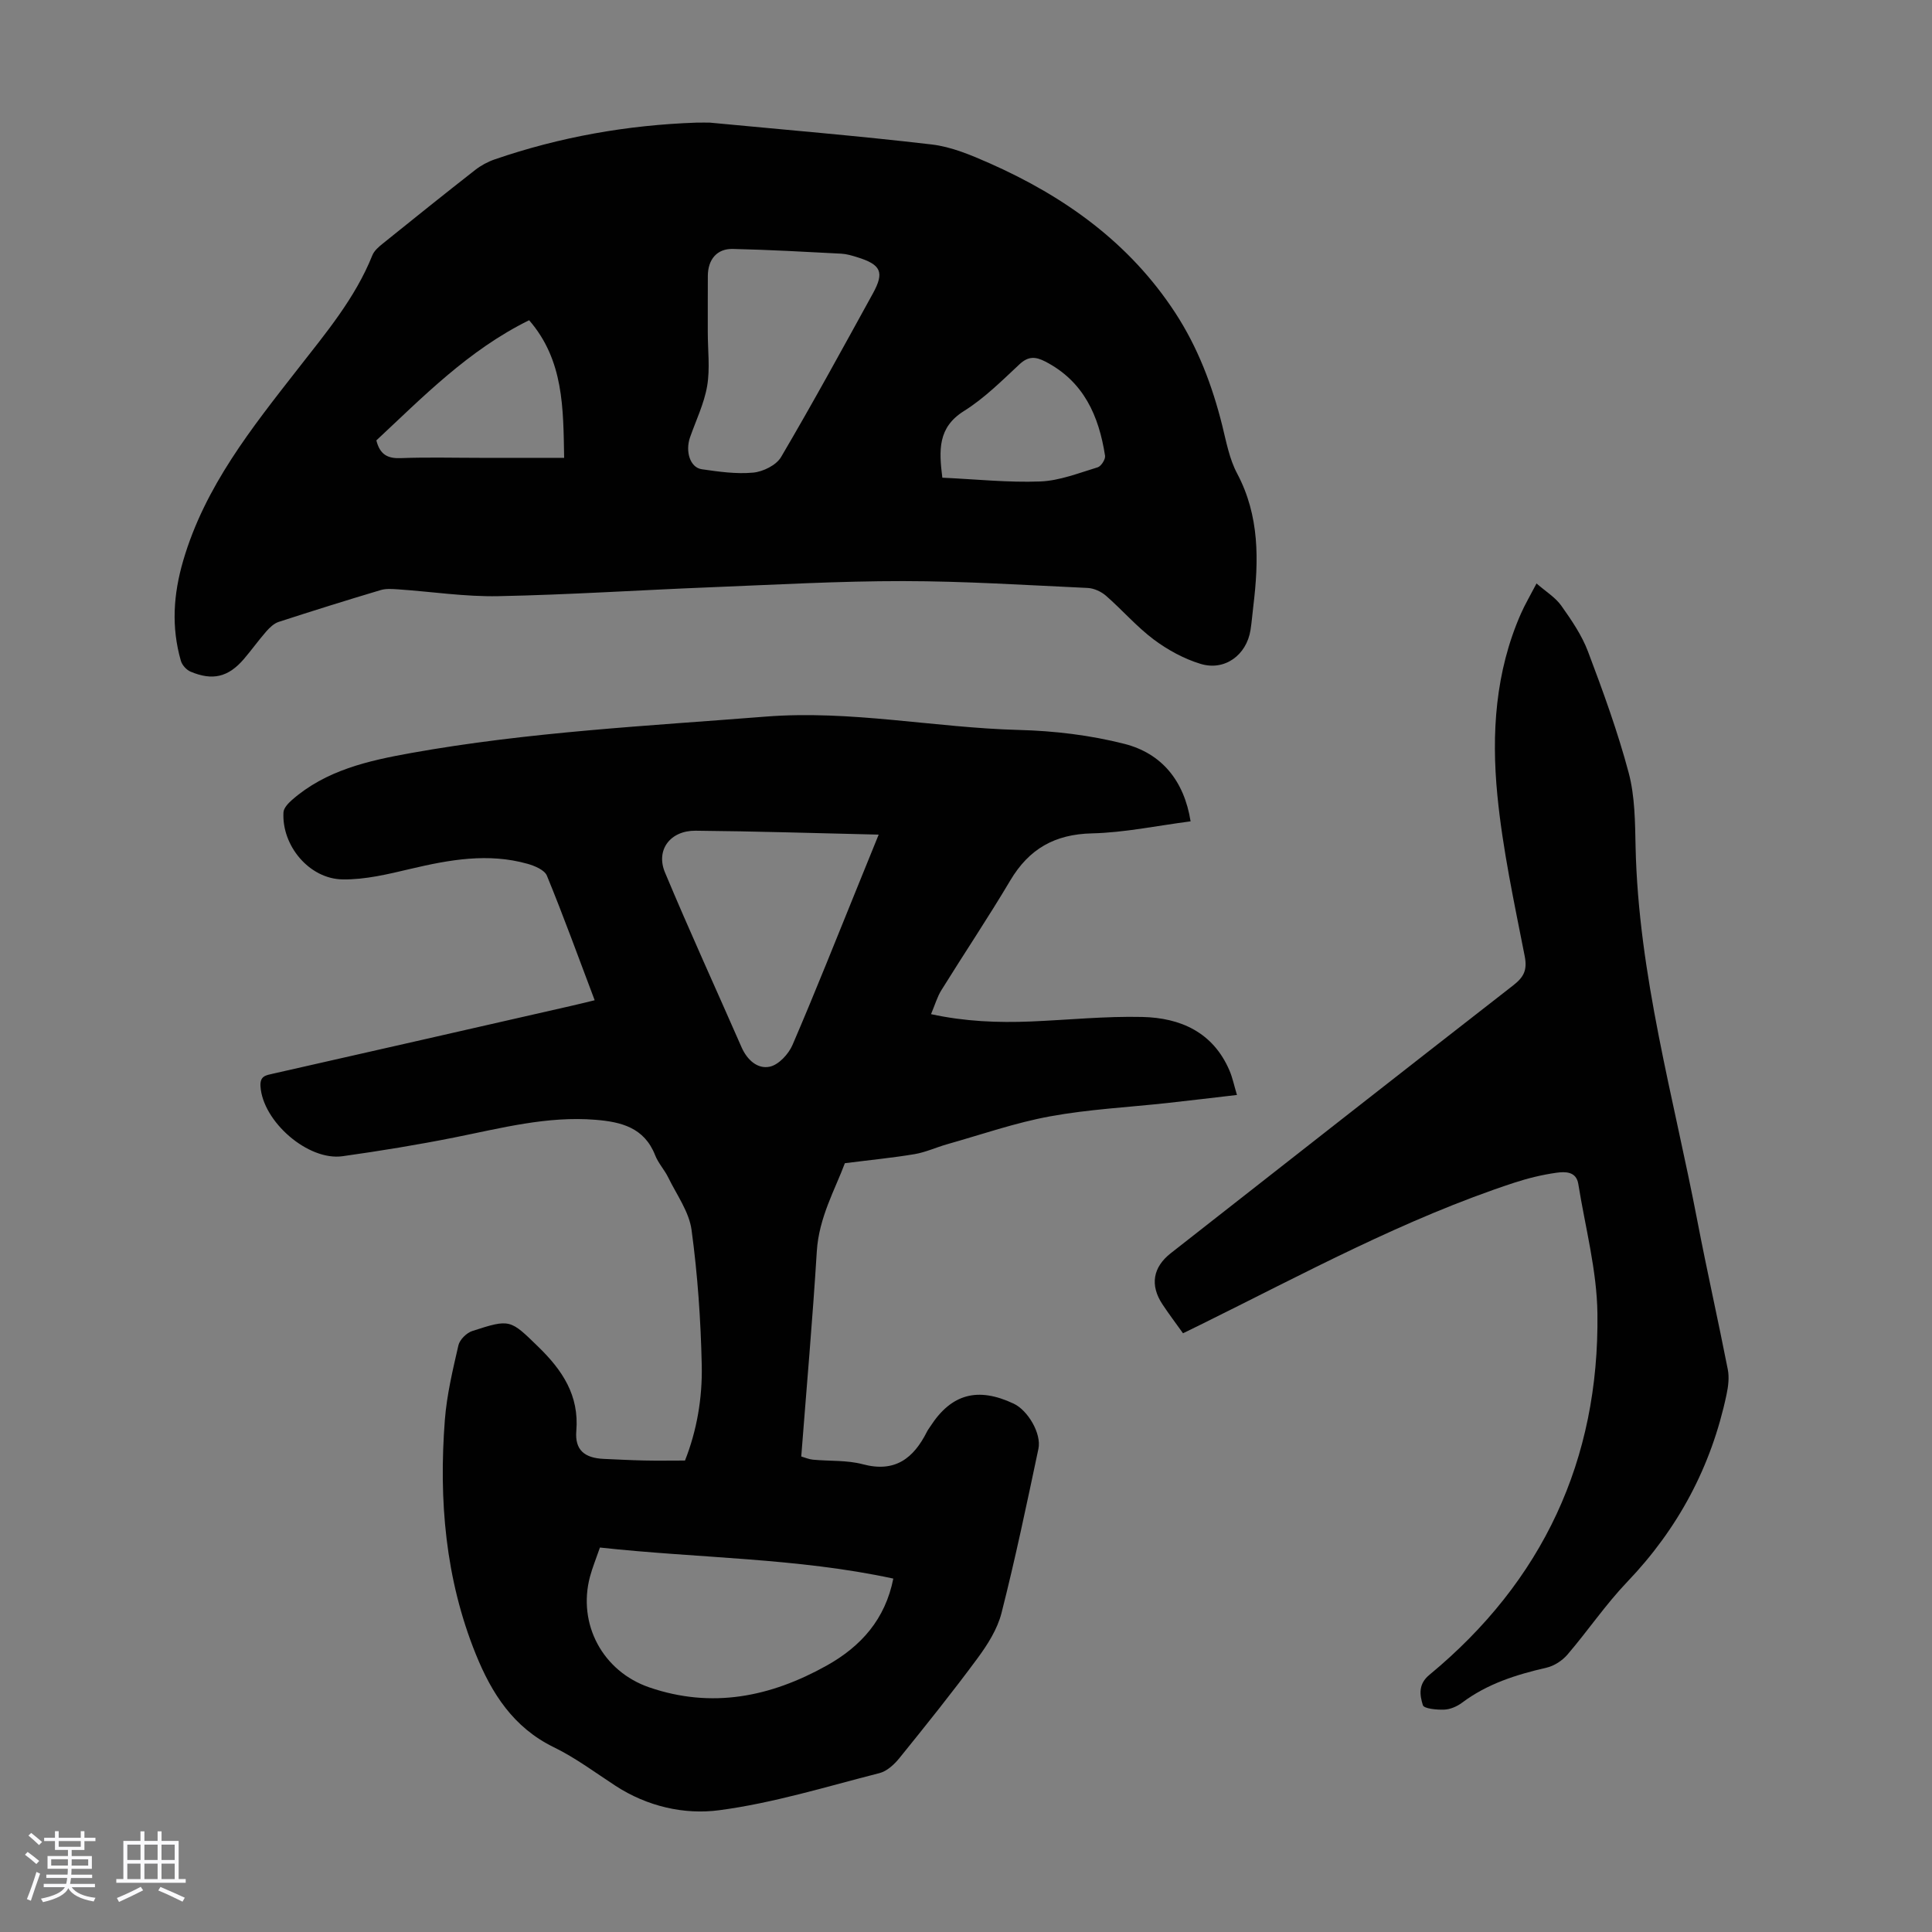
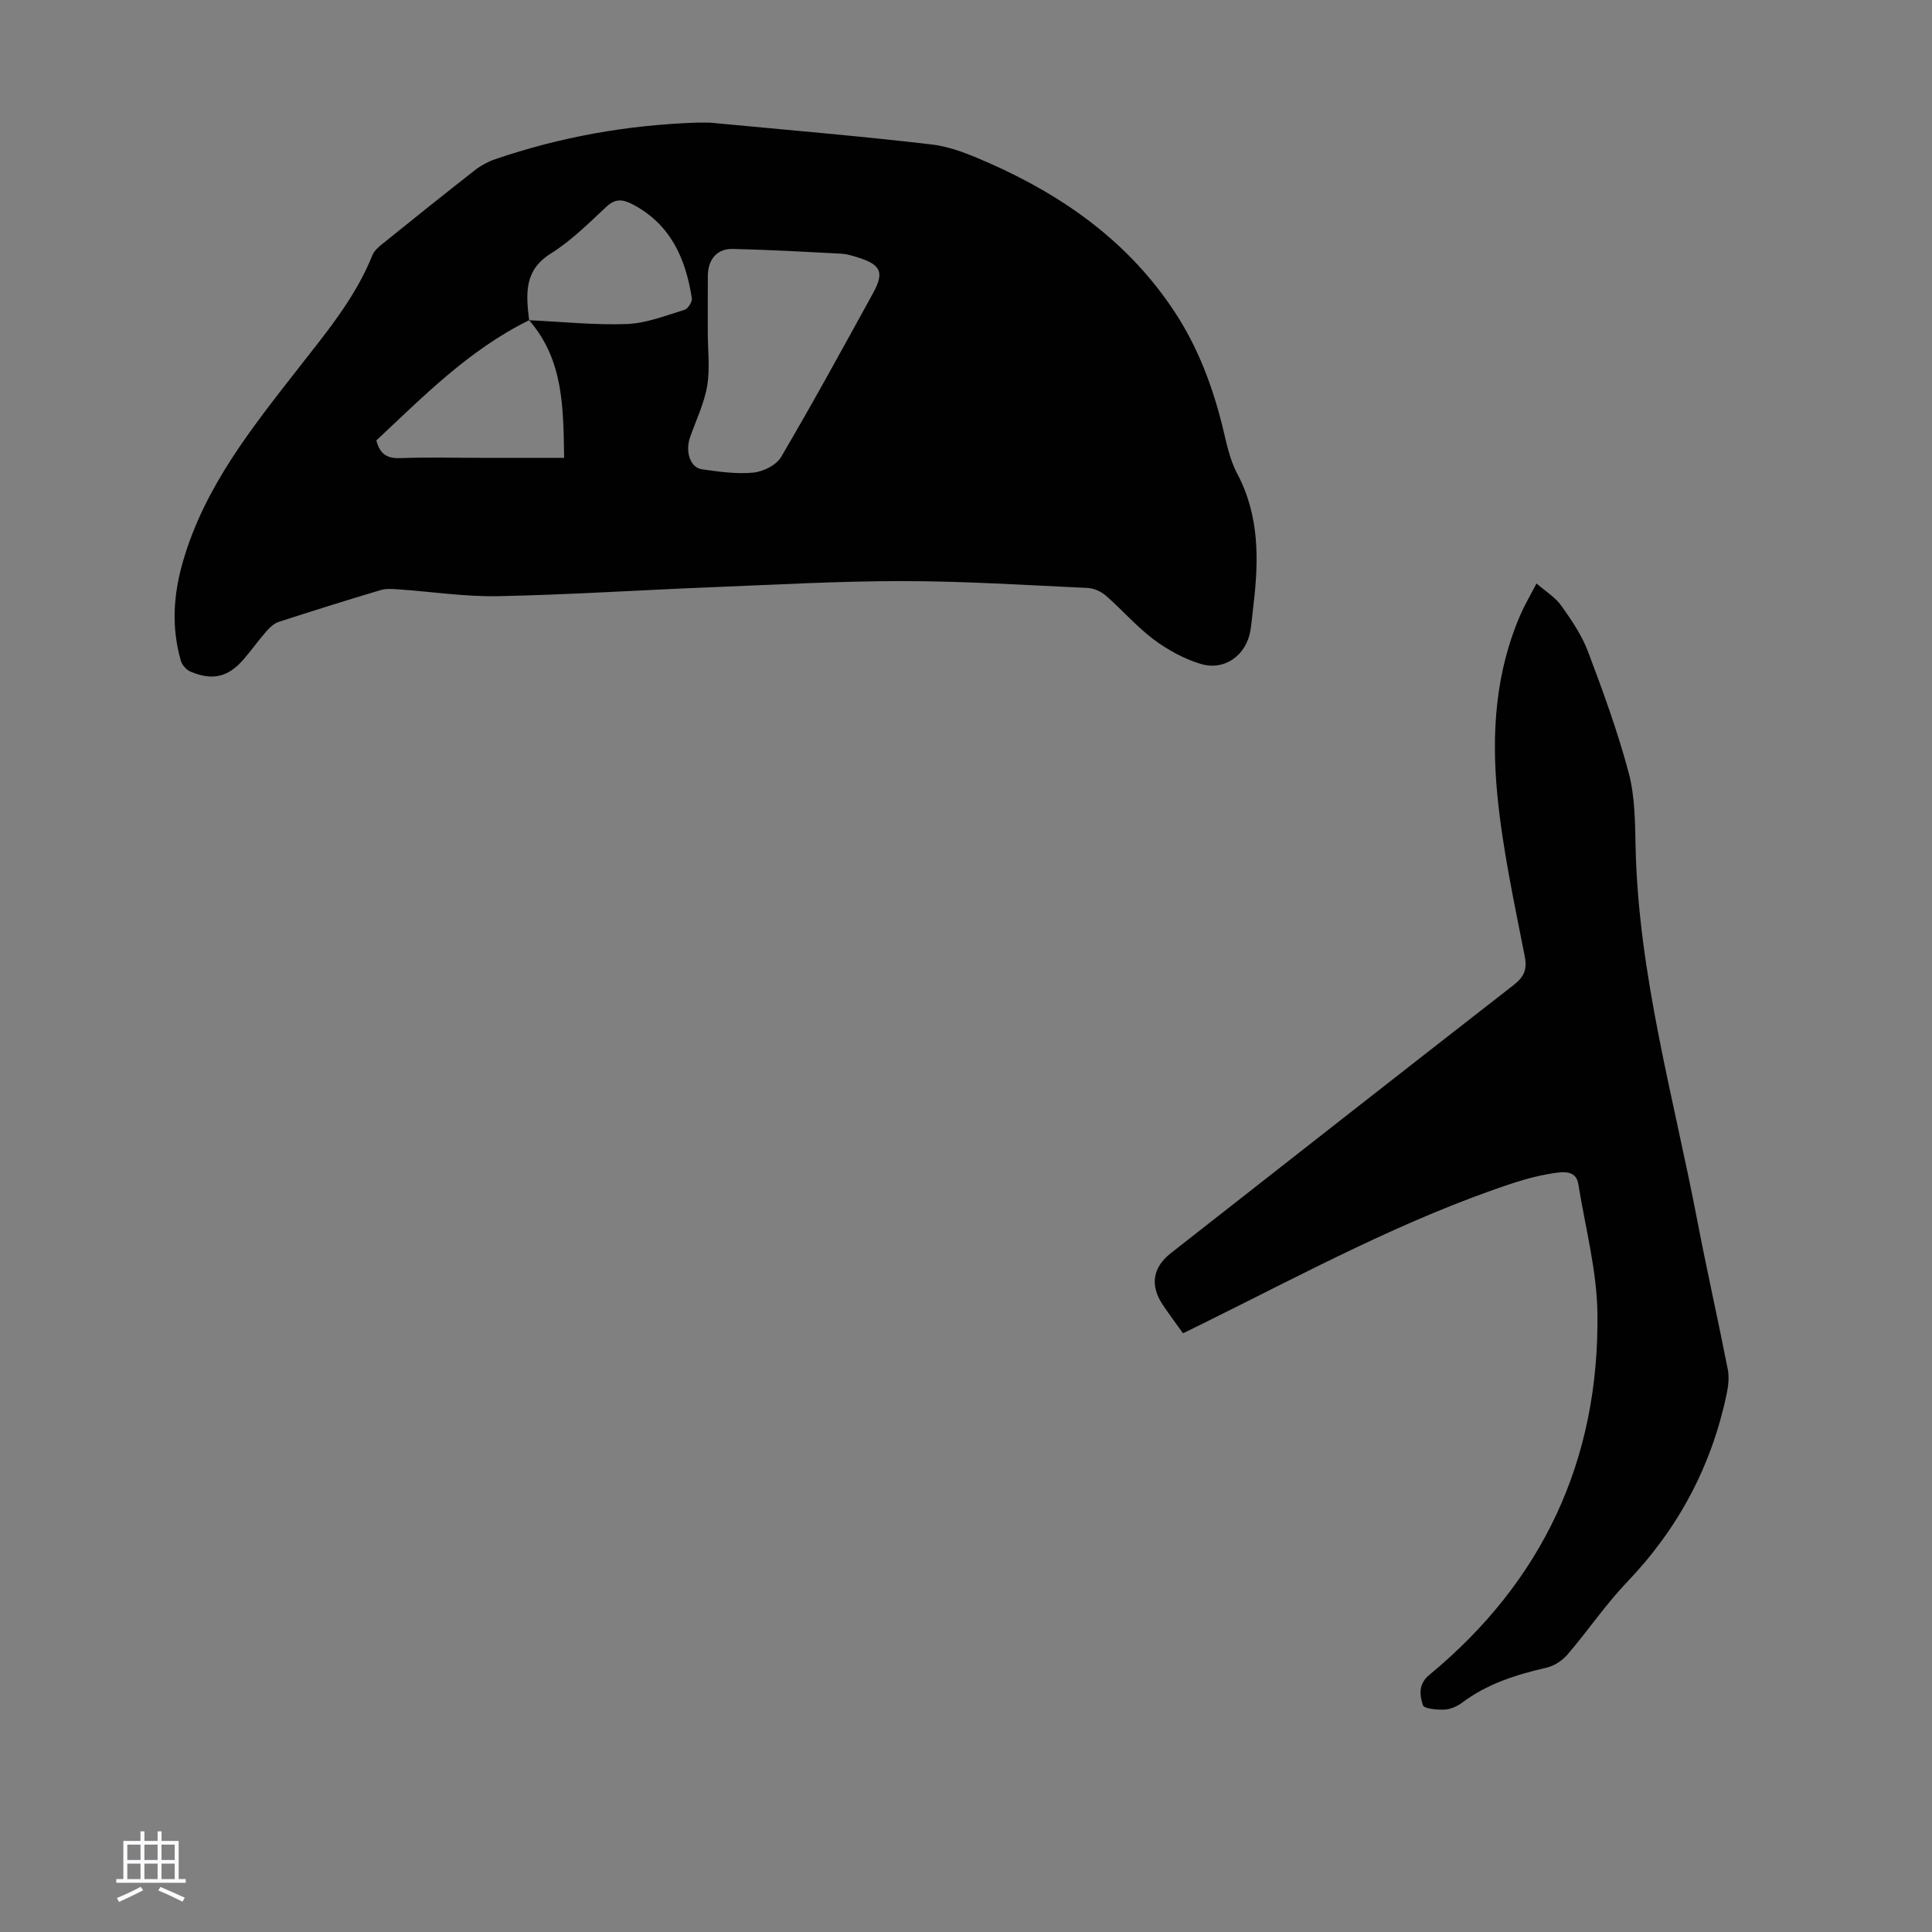
<svg xmlns="http://www.w3.org/2000/svg" enable-background="new 0 0 400 400" viewBox="0 0 400 400">
  <rect x="0" y="0" width="400" height="400" fill="#808080" stroke="none" />
-   <path d="m5.17 384 .55-.58c.85.61 1.65 1.24 2.4 1.87l-.59.64c-.83-.73-1.62-1.38-2.36-1.93m1.22 9.53-.82-.34c.71-1.76 1.37-3.64 1.98-5.63.24.13.5.25.76.36-.6 1.67-1.24 3.54-1.92 5.61m-.5-13.5.57-.54c.56.44 1.31 1.06 2.26 1.87l-.64.64c-.68-.66-1.41-1.32-2.19-1.97m3.25.46h2.24v-1.36h.77v1.36h4.57v-1.36h.76v1.36h2.28v.69h-2.28v1.84h-2.64v1.26h4.18v2.64h-4.21c0 .45-.02.86-.05 1.21h4.32v.69h-4.38c-.04.34-.1.75-.19 1.22h5.15v.69h-4.82c.87 1.19 2.51 1.92 4.93 2.19-.17.31-.3.57-.37.76-2.77-.49-4.52-1.41-5.26-2.76-.56 1.26-2.3 2.23-5.24 2.9-.12-.24-.26-.48-.43-.72 2.73-.55 4.38-1.34 4.96-2.38h-4.38v-.69h4.65c.1-.38.17-.79.21-1.22h-4.32v-.69h4.4c.03-.34.05-.75.05-1.21h-4.2v-2.64h4.23v-1.26h-2.69v-1.84h-2.24zm1.46 4.46v1.29h3.45c.01-.4.02-.57.01-.53v-.32-.45h-3.46zm1.55-2.59h4.57v-1.19h-4.57zm6.11 2.59h-3.42v.77c-.01.19-.01.37-.02.53h3.44z" fill="#fafafc" />
  <path d="m32.63 379.16h.82v1.98h3.54v7.89h1.46v.78h-14.37v-.78h1.46v-7.89h3.54v-1.98h.82v1.98h2.73zm-3.49 11.48.5.73c-1.61.82-3.28 1.63-5 2.41-.13-.27-.28-.55-.44-.82 1.75-.72 3.4-1.49 4.94-2.32m-2.78-5.55h2.73v-3.18h-2.73zm0 3.95h2.73v-3.2h-2.73zm3.54-3.95h2.73v-3.18h-2.73zm0 3.95h2.73v-3.2h-2.73zm7.89 4.68c-1.84-.92-3.51-1.7-5.02-2.32l.45-.73c1.89.8 3.57 1.55 5.04 2.23zm-1.62-11.81h-2.73v3.18h2.73zm-2.73 7.13h2.73v-3.2h-2.73z" fill="#fafafc" />
  <g fill="#010101">
-     <path d="m123.12 207.09c-3.38-8.94-6.46-17.44-9.89-25.79-.49-1.19-2.53-2.04-4.02-2.46-8.15-2.29-16.14-.85-24.17 1.04-4.63 1.09-9.42 2.27-14.12 2.19-6.92-.11-12.62-7.02-12.23-13.89.05-.89.99-1.88 1.75-2.55 7.04-6.17 15.78-8.13 24.63-9.72 24.28-4.36 48.86-5.6 73.4-7.54 17.71-1.4 34.99 2.3 52.52 2.76 7.31.19 14.75 1.08 21.81 2.88 7.68 1.96 12.36 7.59 13.7 16.04-6.94.9-13.67 2.33-20.42 2.49-7.71.18-13.03 3.21-16.92 9.76-4.56 7.68-9.55 15.12-14.26 22.71-.86 1.38-1.31 3-2.14 4.96 7.1 1.54 13.84 1.79 20.63 1.52 7.71-.32 15.42-1.12 23.12-.94 7.91.18 14.65 3.17 18.04 11.09.64 1.49.96 3.11 1.55 5.06-5.1.59-9.73 1.15-14.36 1.66-8.12.89-16.32 1.3-24.34 2.77-7.21 1.32-14.21 3.77-21.3 5.77-2.26.64-4.44 1.66-6.73 2.05-4.53.76-9.12 1.2-14.45 1.88-1.98 5.35-5.38 11.22-5.81 18.26-.87 14.07-2.11 28.11-3.22 42.46.78.22 1.58.58 2.41.66 3.45.33 7.05.07 10.34.95 6.69 1.78 10.5-1.24 13.27-6.73.2-.4.48-.76.72-1.13 4.34-6.71 9.79-8.2 17.24-4.69 2.93 1.38 5.8 6.19 5.12 9.37-2.4 11.36-4.78 22.73-7.64 33.98-.85 3.33-2.87 6.53-4.96 9.36-5.18 7.02-10.65 13.84-16.14 20.63-1.07 1.33-2.59 2.75-4.15 3.15-11.02 2.81-21.99 6.21-33.21 7.69-7.22.96-14.88-.78-21.44-5.05-4.22-2.75-8.3-5.81-12.8-8-8.36-4.08-12.86-11.14-16.15-19.28-6.3-15.59-7.67-31.89-6.4-48.46.4-5.2 1.64-10.37 2.81-15.47.27-1.17 1.69-2.58 2.88-2.96 7.86-2.55 7.83-2.41 13.73 3.34 4.9 4.78 8.41 9.98 7.8 17.34-.33 3.96 1.69 5.62 5.7 5.8 2.79.12 5.59.27 8.38.33 2.68.06 5.37.01 8.42.01 2.45-6.18 3.61-12.92 3.47-19.68-.2-9.37-.85-18.78-2.11-28.06-.51-3.77-3.08-7.28-4.82-10.85-.78-1.6-2.08-2.98-2.72-4.62-2.24-5.72-7.01-6.91-12.36-7.34-9.99-.81-19.53 1.73-29.19 3.66-7.67 1.53-15.4 2.79-23.15 3.88-7.19 1.02-16.57-7.22-17.01-14.48-.13-2.14 1.1-2.27 2.6-2.61 20.5-4.63 41-9.31 61.49-13.98 1.59-.36 3.09-.73 5.1-1.22zm1.09 113.31c-.77 2.24-1.54 4.1-2.06 6.03-2.61 9.81 2.63 19.62 12.3 22.93 12.94 4.43 25.05 1.98 36.69-4.51 7.16-4 12.14-9.61 13.81-18.02-19.88-4.3-40.26-4.19-60.74-6.43zm57.71-147.6c-13.09-.3-25.49-.7-37.9-.81-5.25-.05-8.3 3.98-6.34 8.65 5.08 12.15 10.57 24.12 15.85 36.18 1.16 2.64 3.33 4.58 5.87 4.02 1.84-.41 3.88-2.62 4.69-4.52 4.77-11.08 9.2-22.3 13.75-33.47 1.3-3.18 2.59-6.36 4.08-10.05z" />
-     <path d="m146.98 25.39c15.63 1.49 30.8 2.75 45.91 4.52 4.11.48 8.19 2.21 12.04 3.91 15.52 6.88 28.93 16.46 38.37 30.91 4.7 7.19 7.69 15.1 9.76 23.4.83 3.35 1.47 6.88 3.06 9.87 4.68 8.8 4.51 18.04 3.37 27.47-.2 1.67-.33 3.34-.59 5-.83 5.17-5.35 8.51-10.36 6.97-3.43-1.05-6.78-2.88-9.66-5.03-3.56-2.67-6.52-6.12-9.89-9.06-1-.87-2.5-1.56-3.8-1.62-12.74-.59-25.48-1.41-38.22-1.42-13.29-.01-26.59.75-39.88 1.28-14.64.58-29.27 1.55-43.91 1.84-6.9.14-13.83-.94-20.74-1.41-1.2-.08-2.5-.19-3.63.15-7.07 2.11-14.11 4.31-21.12 6.59-.97.32-1.86 1.17-2.56 1.97-1.62 1.85-3.05 3.86-4.65 5.73-3.2 3.72-6.46 4.53-11.02 2.6-.86-.36-1.77-1.37-2.02-2.27-1.99-6.95-1.56-13.71.5-20.75 4.5-15.37 14.2-27.45 23.76-39.7 5.77-7.4 11.84-14.61 15.39-23.48.38-.95 1.32-1.76 2.16-2.43 6.35-5.12 12.71-10.22 19.13-15.24 1.19-.93 2.61-1.7 4.04-2.19 13.52-4.65 27.45-7.11 41.73-7.61 1.09-.03 2.2 0 2.83 0zm-.44 43.46c0 3.69.48 7.47-.13 11.06-.62 3.63-2.3 7.09-3.54 10.62-1.03 2.94.01 6.27 2.42 6.62 3.52.51 7.15 1.03 10.65.7 2.05-.19 4.78-1.54 5.77-3.22 6.56-11.15 12.76-22.51 19-33.85 2.45-4.45 1.71-6-3.27-7.54-1.06-.33-2.17-.66-3.27-.72-7.48-.39-14.95-.81-22.44-.98-3.29-.08-5.16 2.17-5.18 5.58-.02 3.9-.01 7.82-.01 11.73zm-36.99-2.55c-12.56 6.18-21.97 15.87-31.63 24.88.75 2.99 2.39 3.77 5.04 3.67 5.47-.21 10.96-.06 16.45-.06h17.39c-.19-10.28-.06-20.2-7.25-28.49zm85.55 32.6c6.97.32 13.66 1.04 20.31.78 3.99-.16 7.95-1.75 11.86-2.93.71-.22 1.63-1.66 1.52-2.39-1.28-8.26-4.41-15.39-12.36-19.5-2.02-1.04-3.51-1.15-5.33.54-3.67 3.42-7.29 7.05-11.51 9.69-5.47 3.42-5.19 8.13-4.49 13.81z" />
+     <path d="m146.98 25.39c15.63 1.49 30.8 2.75 45.91 4.52 4.11.48 8.19 2.21 12.04 3.91 15.52 6.88 28.93 16.46 38.37 30.91 4.7 7.19 7.69 15.1 9.76 23.4.83 3.35 1.47 6.88 3.06 9.87 4.68 8.8 4.51 18.04 3.37 27.47-.2 1.67-.33 3.34-.59 5-.83 5.17-5.35 8.51-10.36 6.97-3.43-1.05-6.78-2.88-9.66-5.03-3.56-2.67-6.52-6.12-9.89-9.06-1-.87-2.5-1.56-3.8-1.62-12.74-.59-25.48-1.41-38.22-1.42-13.29-.01-26.59.75-39.88 1.28-14.64.58-29.27 1.55-43.91 1.84-6.9.14-13.83-.94-20.74-1.41-1.2-.08-2.5-.19-3.63.15-7.07 2.11-14.11 4.31-21.12 6.59-.97.32-1.86 1.17-2.56 1.97-1.62 1.85-3.05 3.86-4.65 5.73-3.2 3.72-6.46 4.53-11.02 2.6-.86-.36-1.77-1.37-2.02-2.27-1.99-6.95-1.56-13.71.5-20.75 4.5-15.37 14.2-27.45 23.76-39.7 5.77-7.4 11.84-14.61 15.39-23.48.38-.95 1.32-1.76 2.16-2.43 6.35-5.12 12.71-10.22 19.13-15.24 1.19-.93 2.61-1.7 4.04-2.19 13.52-4.65 27.45-7.11 41.73-7.61 1.09-.03 2.2 0 2.83 0zm-.44 43.46c0 3.69.48 7.47-.13 11.06-.62 3.63-2.3 7.09-3.54 10.62-1.03 2.94.01 6.27 2.42 6.62 3.52.51 7.15 1.03 10.65.7 2.05-.19 4.78-1.54 5.77-3.22 6.56-11.15 12.76-22.51 19-33.85 2.45-4.45 1.71-6-3.27-7.54-1.06-.33-2.17-.66-3.27-.72-7.48-.39-14.95-.81-22.44-.98-3.29-.08-5.16 2.17-5.18 5.58-.02 3.9-.01 7.82-.01 11.73zm-36.99-2.55c-12.56 6.18-21.97 15.87-31.63 24.88.75 2.99 2.39 3.77 5.04 3.67 5.47-.21 10.96-.06 16.45-.06h17.39c-.19-10.28-.06-20.2-7.25-28.49zc6.97.32 13.66 1.04 20.31.78 3.99-.16 7.95-1.75 11.86-2.93.71-.22 1.63-1.66 1.52-2.39-1.28-8.26-4.41-15.39-12.36-19.5-2.02-1.04-3.51-1.15-5.33.54-3.67 3.42-7.29 7.05-11.51 9.69-5.47 3.42-5.19 8.13-4.49 13.81z" />
    <path d="m244.93 276.04c-1.56-2.18-2.97-4.05-4.26-6-2.61-3.94-1.99-7.67 1.73-10.58 23.61-18.5 47.21-37.02 70.88-55.44 2.19-1.71 2.97-3.14 2.39-6.08-2.17-11.06-4.57-22.14-5.66-33.33-1.24-12.74-.42-25.51 4.87-37.54.85-1.93 1.93-3.75 3.24-6.27 1.95 1.7 3.9 2.88 5.12 4.59 2.12 2.99 4.26 6.12 5.54 9.51 3.12 8.25 6.15 16.58 8.42 25.09 1.3 4.89 1.32 10.2 1.43 15.33.58 26.5 7.89 51.88 12.83 77.65 1.96 10.21 4.26 20.35 6.26 30.55.33 1.66.1 3.52-.26 5.21-3.14 14.88-10.01 27.75-20.56 38.78-4.47 4.68-8.14 10.11-12.36 15.04-1.07 1.25-2.74 2.35-4.33 2.72-6.27 1.44-12.28 3.33-17.51 7.26-1.03.77-2.43 1.38-3.69 1.43-1.53.06-4.2-.19-4.42-.92-.64-2.06-1.02-4.33 1.35-6.28 23.46-19.38 35.18-44.48 34.79-74.8-.11-8.96-2.53-17.9-3.96-26.83-.42-2.63-2.72-2.57-4.49-2.33-2.97.41-5.93 1.14-8.78 2.07-22.72 7.46-43.65 18.89-64.99 29.42-1.07.54-2.17 1.07-3.58 1.75z" />
  </g>
</svg>